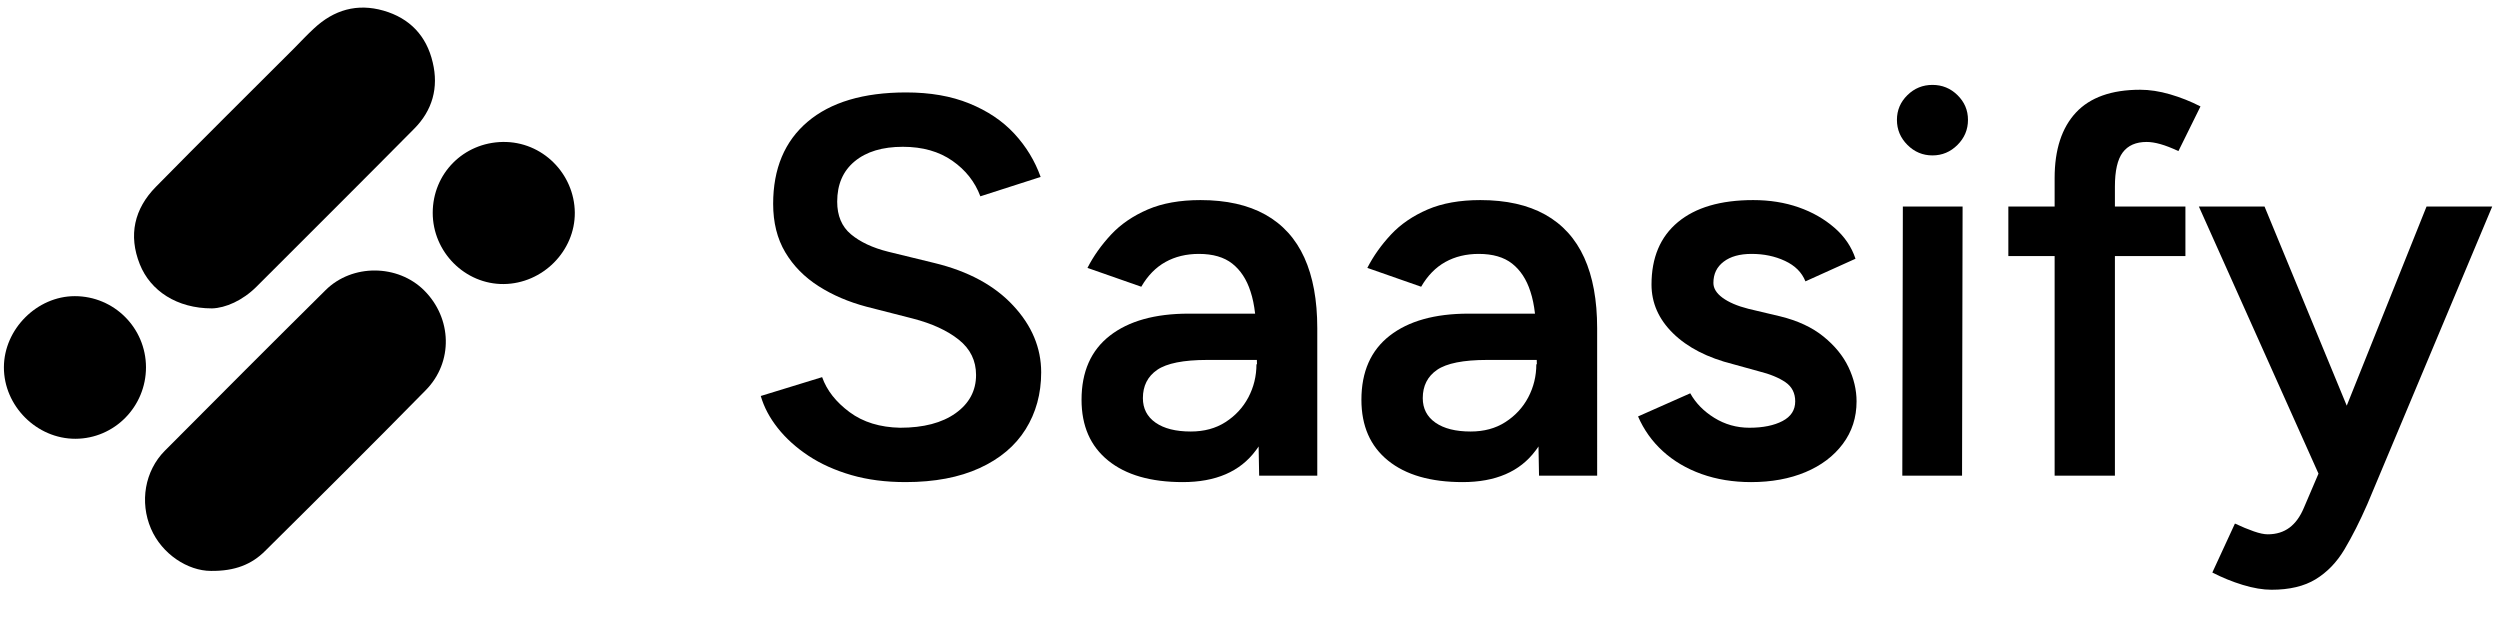
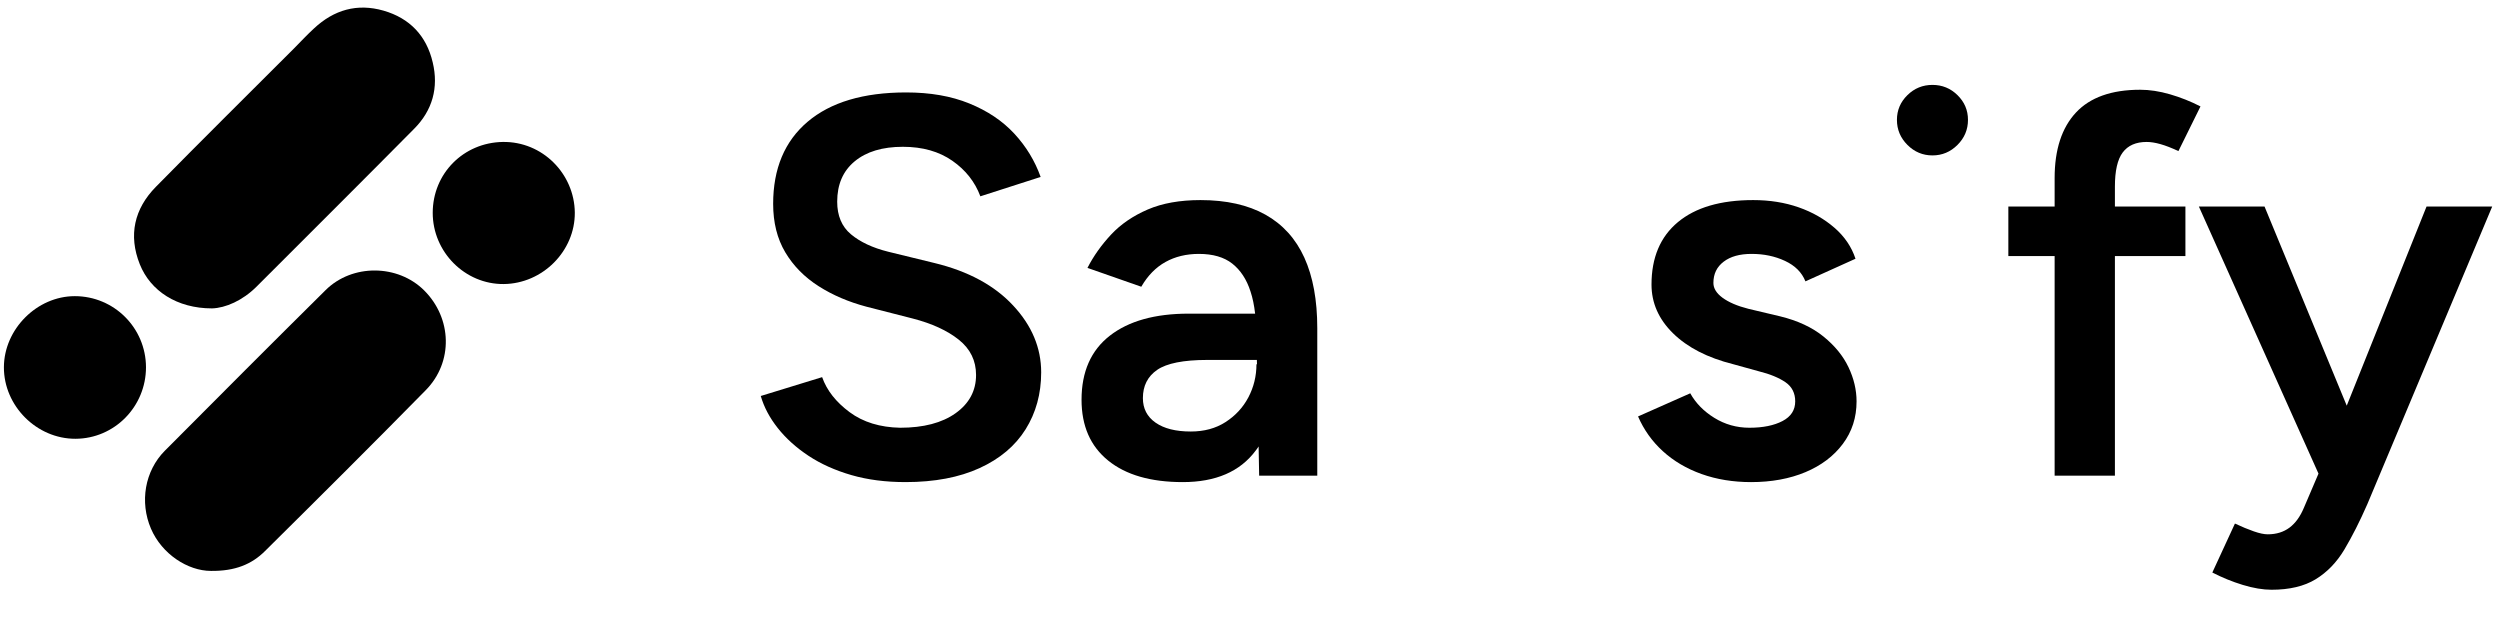
<svg xmlns="http://www.w3.org/2000/svg" version="1.1" id="Layer_1" x="0px" y="0px" viewBox="0 0 1858 475.7" style="enable-background:new 0 0 1858 475.7;" xml:space="preserve">
  <path d="M242,215.6c-40,39.6-79.8,79.5-119.5,119.4c-14.9,15-18.8,38.1-10.3,57.9c8.1,18.9,27.4,31.4,44.6,31.4 c17.9,0.2,30.3-4.9,40.2-14.8c40-39.6,79.9-79.3,119.4-119.5c20.6-20.9,19.6-53.5-1.2-74.2C295.7,196.4,261.9,195.9,242,215.6z" />
  <path d="M157.6,229.2c10-0.3,22.7-5.8,33.1-16.2c39.1-39.1,78.3-78.1,117.2-117.4c13.5-13.6,18.2-30.5,13.7-49.2 C317,26.6,304.5,13.5,285,7.9c-19.6-5.6-36.8-0.6-51.6,13.2c-5,4.6-9.7,9.6-14.5,14.5c-34.4,34.4-69,68.6-103.1,103.3 c-16,16.3-20.5,35.9-11.9,57.5C111.8,216.2,131.5,229.2,157.6,229.2z" />
  <path d="M55.6,220.1c-28.1,0-52.6,24.5-52.7,52.8c-0.1,28.8,24.4,53.3,53.2,53.2c29-0.1,52.4-23.9,52.4-53.2 C108.4,243.7,84.8,220.1,55.6,220.1z" />
  <path d="M373.6,105.5c-29.1,0.5-52,23.4-52,52.7c0,29.1,24,53.2,52.8,52.9c28.9-0.3,53-24.5,52.8-53.1 C426.9,129.2,403.2,105,373.6,105.5z" />
  <g>
    <path d="M694.6,195.5l-34.4-8.4c-11.7-2.9-21-7.3-27.8-13s-10.2-13.8-10.2-24.2c0-12.8,4.3-22.8,13-30s20.6-10.8,35.8-10.8 c14.7,0,26.9,3.5,36.8,10.4c9.9,6.9,16.8,15.7,20.8,26.4l44.8-14.4c-4.3-12-10.8-22.7-19.6-32.2s-19.9-16.9-33.4-22.4 s-29.1-8.2-47-8.2c-31.7,0-56.1,7.3-73.2,21.8c-17.1,14.5-25.6,34.9-25.6,61c0,13.9,3,25.9,9,36s14.3,18.5,24.8,25.2 s22.3,11.7,35.4,15.2l34.4,8.8c14.4,3.7,25.9,9,34.4,15.8c8.5,6.8,12.8,15.5,12.8,26.2c0,11.7-5.1,21.2-15.2,28.4 c-10.1,7.2-23.9,10.8-41.2,10.8c-14.9-0.3-27.5-4.1-37.6-11.6s-16.9-16.1-20.4-26l-45.6,14c2.4,8.3,6.6,16.2,12.6,23.8 s13.6,14.5,22.8,20.6s19.9,10.9,32,14.4s25.5,5.2,40.2,5.2c21.6,0,39.9-3.5,55-10.4s26.5-16.5,34.2-28.8s11.6-26.4,11.6-42.4 c0-18.1-6.9-34.7-20.8-49.6C739.2,212.2,719.7,201.6,694.6,195.5z" />
    <path d="M940.4,159.5c-12.9-7.2-29-10.8-48.2-10.8c-15.2,0-28.3,2.3-39.2,7s-20,10.9-27.2,18.6c-7.2,7.7-13.1,16-17.6,24.8l40,14 c4.8-8.3,10.8-14.4,18-18.4s15.5-6,24.8-6c10.4,0,18.7,2.4,24.8,7.2s10.7,11.7,13.6,20.8c1.6,4.8,2.7,10.3,3.4,16.4h-49.4 c-25.1,0-44.6,5.5-58.6,16.4s-21,26.8-21,47.6c0,19.5,6.6,34.5,19.8,45.2s31.7,16,55.4,16c24.5,0,42.6-7.8,54.2-23.4 c0.8-1,1.5-2,2.2-3.1l0.4,21.7H979V243.9c0-20.8-3.2-38.3-9.6-52.4C963,177.4,953.3,166.7,940.4,159.5z M933.8,270.7 c0,8.8-2,17-6,24.6s-9.7,13.7-17,18.4c-7.3,4.7-15.9,7-25.8,7c-11.2,0-19.9-2.2-26.2-6.6s-9.4-10.5-9.4-18.2 c0-9.1,3.5-16.1,10.6-21s19.5-7.4,37.4-7.4h36.7l0.1,3.2H933.8z" />
-     <path d="M1148.4,159.5c-12.9-7.2-29-10.8-48.2-10.8c-15.2,0-28.3,2.3-39.2,7c-10.9,4.7-20,10.9-27.2,18.6 c-7.2,7.7-13.1,16-17.6,24.8l40,14c4.8-8.3,10.8-14.4,18-18.4s15.5-6,24.8-6c10.4,0,18.7,2.4,24.8,7.2c6.1,4.8,10.7,11.7,13.6,20.8 c1.6,4.8,2.7,10.3,3.4,16.4h-49.4c-25.1,0-44.6,5.5-58.6,16.4s-21,26.8-21,47.6c0,19.5,6.6,34.5,19.8,45.2 c13.2,10.7,31.7,16,55.4,16c24.5,0,42.6-7.8,54.2-23.4c0.8-1,1.5-2,2.2-3.1l0.4,21.7h43.2V243.9c0-20.8-3.2-38.3-9.6-52.4 C1171,177.4,1161.3,166.7,1148.4,159.5z M1141.8,270.7c0,8.8-2,17-6,24.6s-9.7,13.7-17,18.4c-7.3,4.7-15.9,7-25.8,7 c-11.2,0-19.9-2.2-26.2-6.6c-6.3-4.4-9.4-10.5-9.4-18.2c0-9.1,3.5-16.1,10.6-21s19.5-7.4,37.4-7.4h36.7l0.1,3.2H1141.8z" />
    <path d="M1355.2,250.1c-8.4-6.8-19.1-11.8-32.2-15l-23.6-5.6c-8.3-2.1-14.7-4.9-19.2-8.2s-6.8-7-6.8-11c0-6.7,2.5-11.9,7.6-15.8 c5.1-3.9,12-5.8,20.8-5.8c9.1,0,17.3,1.7,24.8,5.2s12.5,8.5,15.2,15.2l37.2-16.8c-2.9-8.8-8.1-16.5-15.6-23s-16.3-11.6-26.6-15.2 c-10.3-3.6-21.5-5.4-33.8-5.4c-24.3,0-42.9,5.5-56,16.4s-19.6,26.4-19.6,46.4c0,13.6,5.3,25.7,16,36.2c10.7,10.5,25.6,18.2,44.8,23 l18.8,5.2c8.5,2.1,15.2,4.9,20,8.2c4.8,3.3,7.2,8.1,7.2,14.2c0,6.4-3.1,11.3-9.4,14.6c-6.3,3.3-14.5,5-24.6,5 c-9.6,0-18.3-2.5-26.2-7.4c-7.9-4.9-13.8-11-17.8-18.2l-38.8,17.2c4.3,9.9,10.4,18.5,18.4,25.8s17.6,13,28.8,17s23.5,6,36.8,6 c15.2,0,28.7-2.5,40.4-7.4c11.7-4.9,21-11.9,27.8-21s10.2-19.6,10.2-31.6c0-8.5-2-17-6-25.4S1363.6,256.9,1355.2,250.1z" />
    <path d="M1436.2,63.1c-7.2,0-13.4,2.5-18.6,7.6s-7.8,11.2-7.8,18.4c0,7.2,2.6,13.4,7.8,18.6c5.2,5.2,11.4,7.8,18.6,7.8 s13.4-2.6,18.6-7.8c5.2-5.2,7.8-11.4,7.8-18.6s-2.6-13.3-7.8-18.4C1449.6,65.6,1443.4,63.1,1436.2,63.1z" />
-     <polygon points="1413.8,353.5 1458.2,353.5 1458.6,153.5 1414.2,153.5 " />
    <path d="M1571.8,138.7c0-11.7,1.9-20.2,5.8-25.4c3.9-5.2,9.8-7.8,17.8-7.8c2.9,0,6.3,0.5,10.2,1.6c3.9,1.1,8.3,2.8,13.4,5.2 l16.4-33.2c-7.2-3.7-14.7-6.7-22.6-9s-15.3-3.4-22.2-3.4c-21.3,0-37.3,5.7-47.8,17s-15.8,27.5-15.8,48.6v21.2h-34.4v36.8h34.4 v163.2h44.8V190.3h52.4v-36.8h-52.4L1571.8,138.7L1571.8,138.7z" />
    <path d="M1803.4,153.5l-59.3,148l-61.1-148h-48.8l88.9,198.5l-10.9,25.5c-2.7,6.4-6.2,11.3-10.6,14.6c-4.4,3.3-9.8,5-16.2,5 c-2.7,0-6.1-0.7-10.4-2.2s-8.9-3.4-14-5.8l-16.8,36.4c7.2,3.7,14.7,6.8,22.6,9.2c7.9,2.4,15,3.6,21.4,3.6c13.3,0,24.3-2.6,32.8-7.8 c8.5-5.2,15.7-12.6,21.4-22.2c5.7-9.6,11.4-20.8,17-33.6l92.8-221.2L1803.4,153.5L1803.4,153.5z" />
  </g>
</svg>